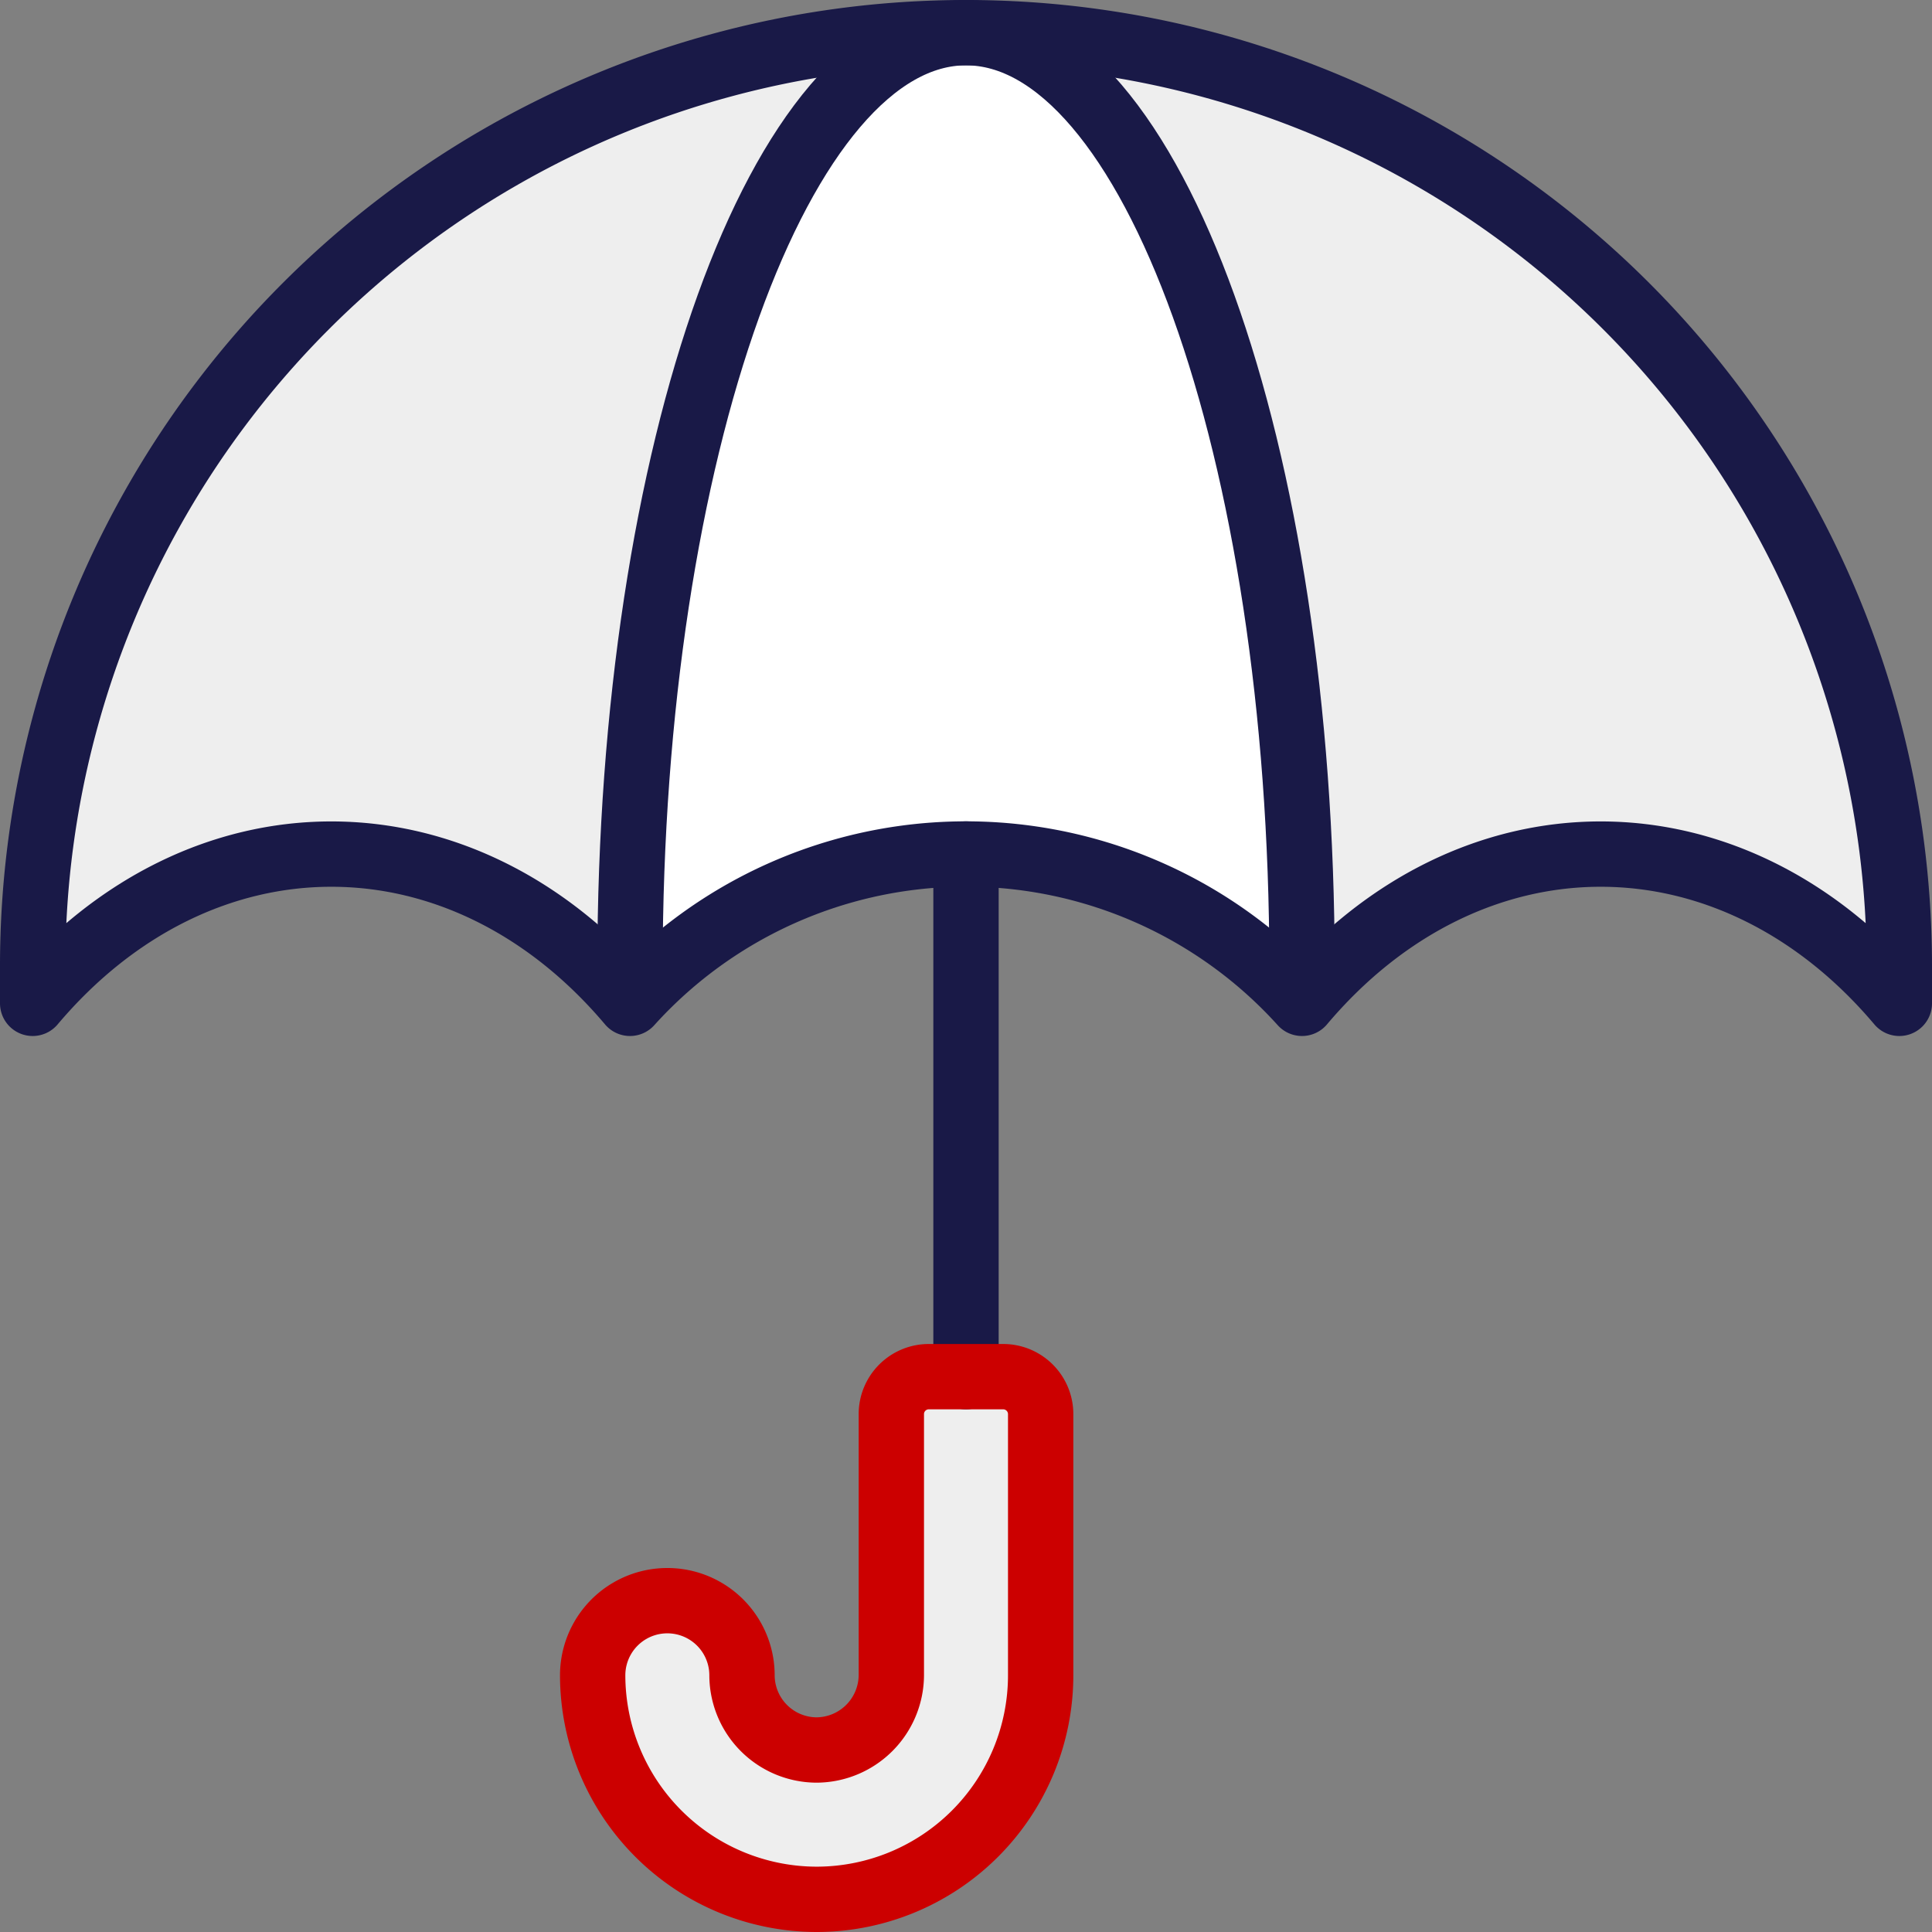
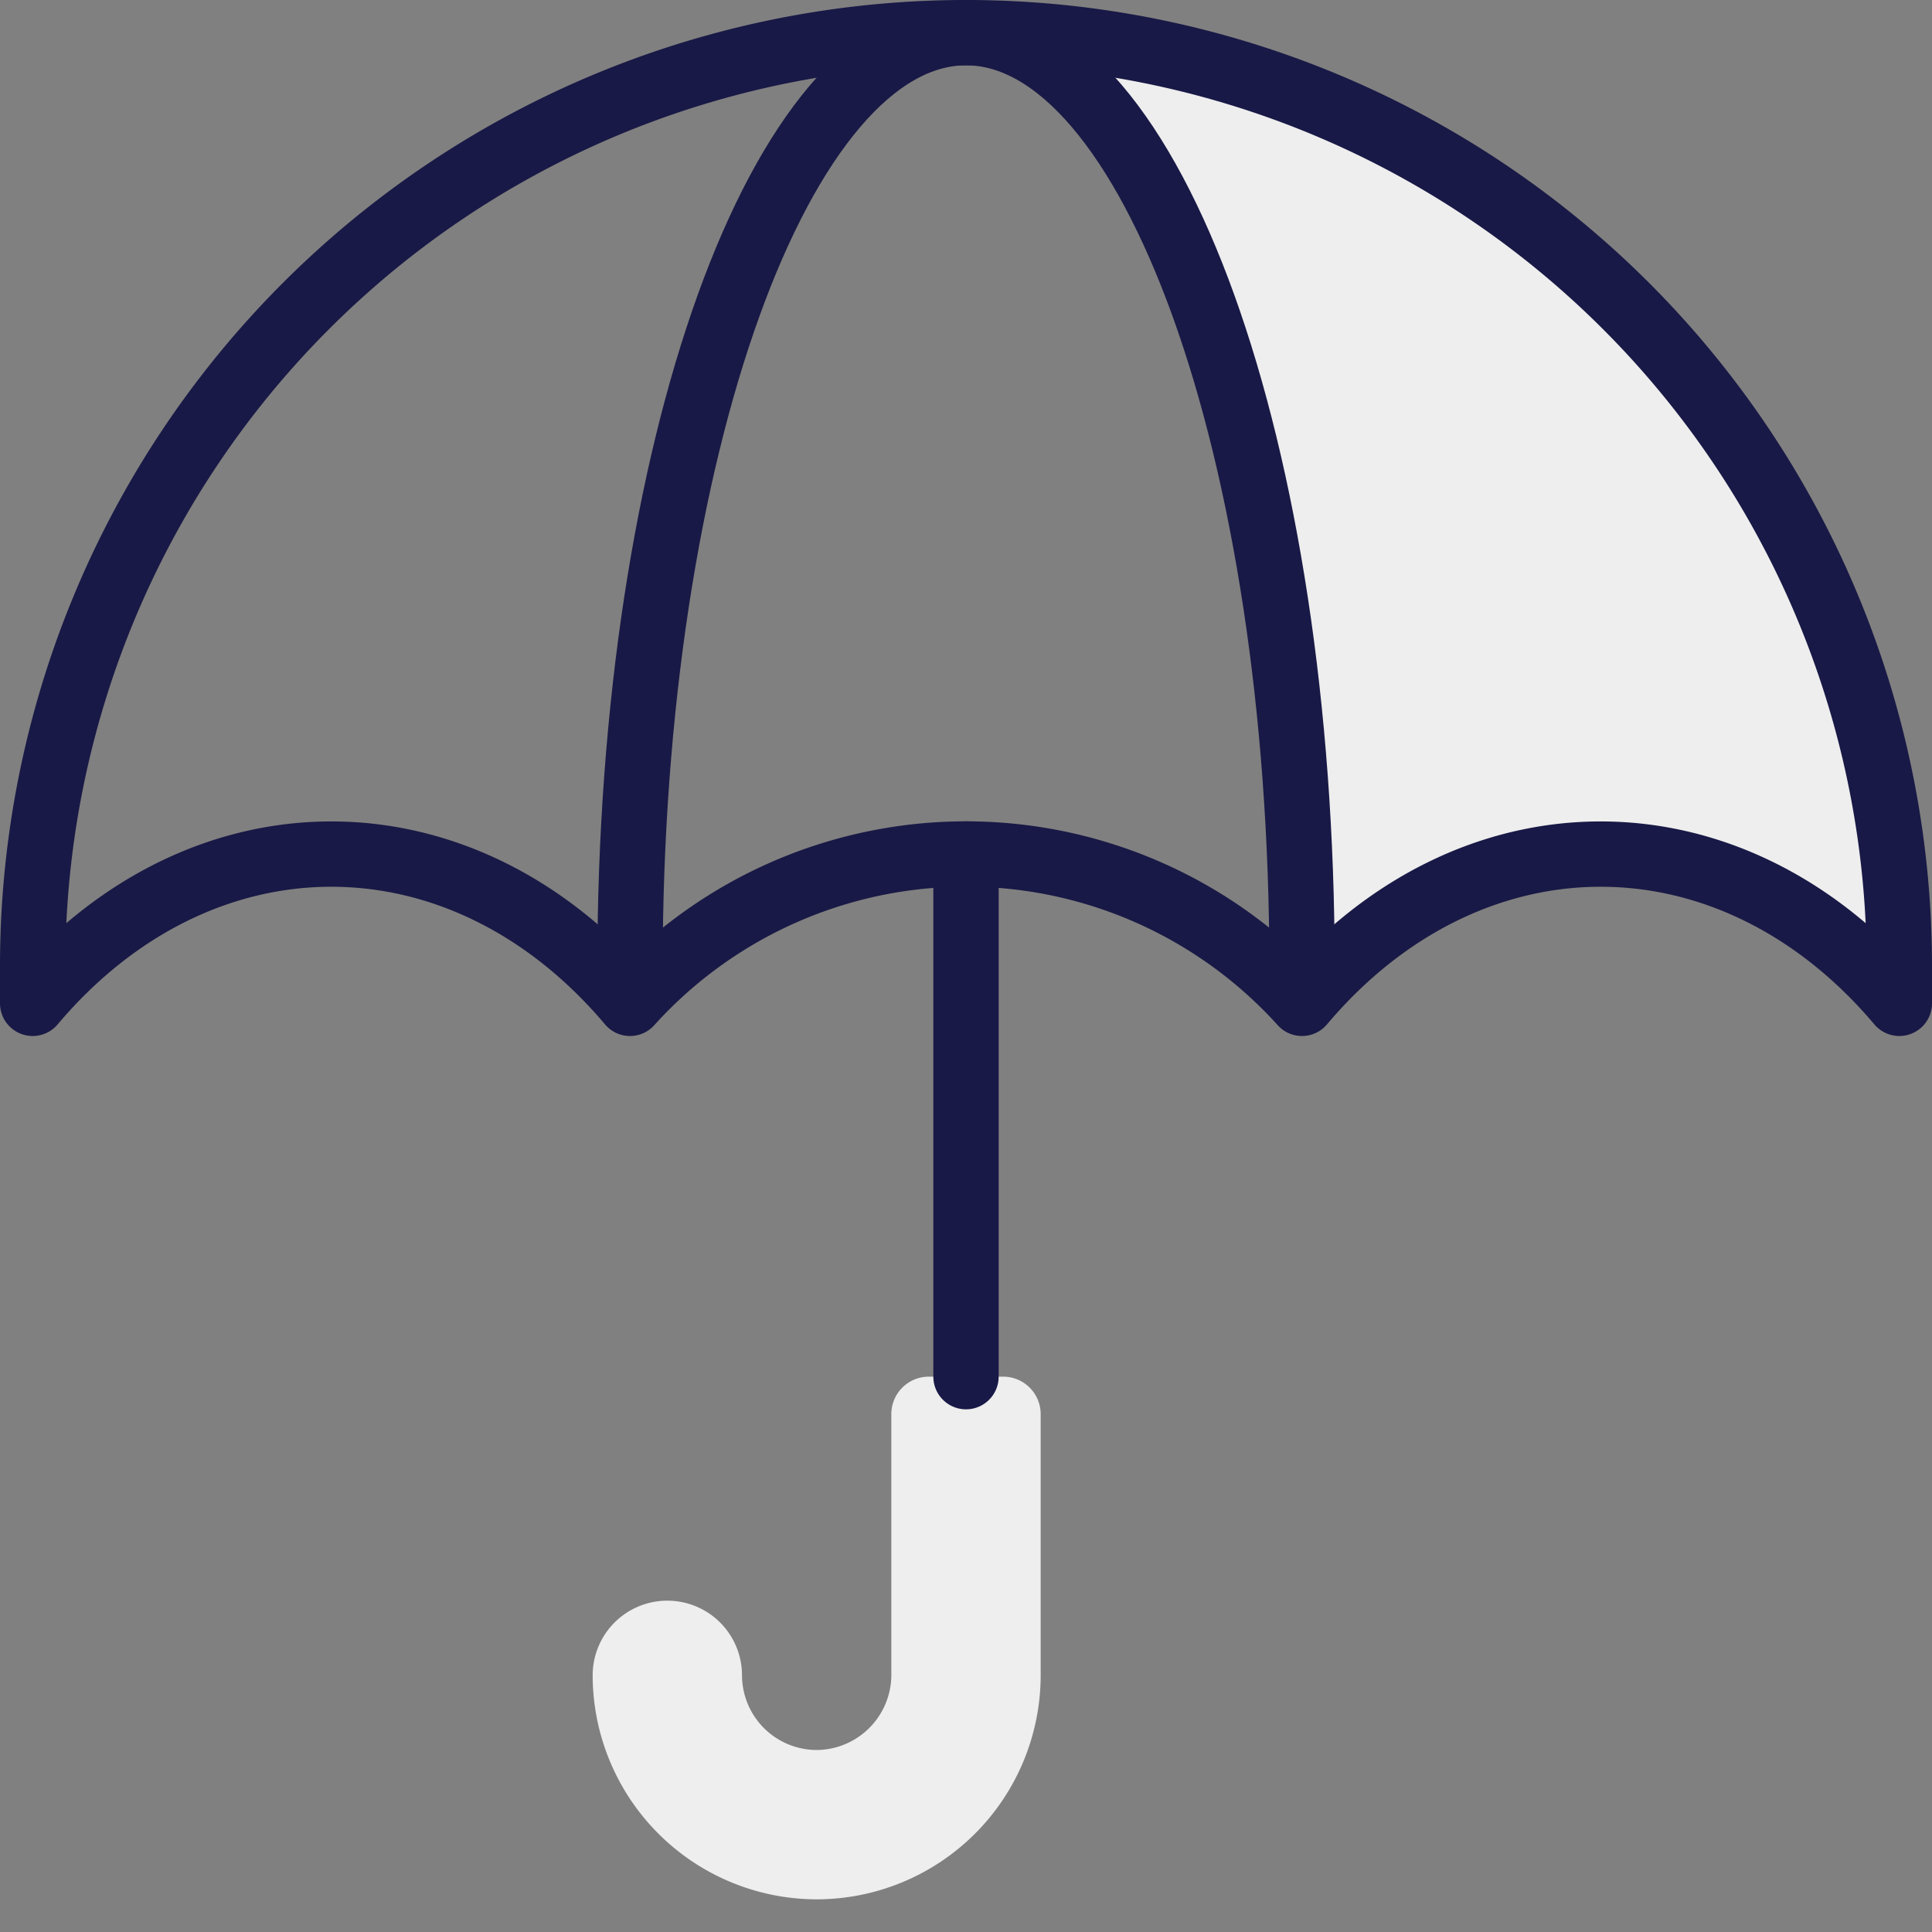
<svg xmlns="http://www.w3.org/2000/svg" viewBox="0 0 51.75 51.75">
  <rect x="0" y="0" width="51.75" height="51.75" fill="#808080" stroke="none" />
  <defs>
    <style>.cls-1{fill:#eee;}.cls-2{fill:#fff;}.cls-3,.cls-4,.cls-5{fill:none;stroke-linejoin:round;stroke-width:1.75px;}.cls-3,.cls-4{stroke:#191947;}.cls-3{stroke-linecap:round;}.cls-5{stroke:#c00;}</style>
  </defs>
  <g id="Layer_2" data-name="Layer 2">
    <g id="Icons">
      <path class="cls-1" d="M27.875,37.875v7a6.005,6.005,0,0,1-6,6,6.009,6.009,0,0,1-6-6,2,2,0,0,1,4,0,2.006,2.006,0,0,0,2,2,2.015,2.015,0,0,0,2-2v-7a1.003,1.003,0,0,1,1-1h2A1.003,1.003,0,0,1,27.875,37.875Z" />
      <path class="cls-1" d="M50.875,25.875v1c-4.5-5.33-11.5-5.33-16,0v-1c0-13.81-4.03-25-9-25A24.996,24.996,0,0,1,50.875,25.875Z" />
-       <path class="cls-2" d="M34.875,25.875v1a12.125,12.125,0,0,0-18,0v-1c0-13.81,4.03-25,9-25S34.875,12.065,34.875,25.875Z" />
-       <path class="cls-1" d="M25.875.875c-4.97,0-9,11.19-9,25v1c-4.5-5.33-11.5-5.33-16,0v-1A24.996,24.996,0,0,1,25.875.875Z" />
      <line class="cls-3" x1="25.875" y1="22.875" x2="25.875" y2="36.875" />
      <path class="cls-4" d="M25.875.875a24.996,24.996,0,0,1,25,25v1c-4.5-5.33-11.5-5.33-16,0a12.125,12.125,0,0,0-18,0c-4.5-5.33-11.5-5.33-16,0v-1A24.996,24.996,0,0,1,25.875.875Z" />
      <path class="cls-4" d="M34.875,26.875v-1c0-13.81-4.03-25-9-25s-9,11.19-9,25v1" />
-       <path class="cls-5" d="M19.875,44.875a2.006,2.006,0,0,0,2,2,2.015,2.015,0,0,0,2-2v-7a1.003,1.003,0,0,1,1-1h2a1.003,1.003,0,0,1,1,1v7a6.005,6.005,0,0,1-6,6,6.009,6.009,0,0,1-6-6,2,2,0,0,1,4,0Z" />
    </g>
  </g>
</svg>